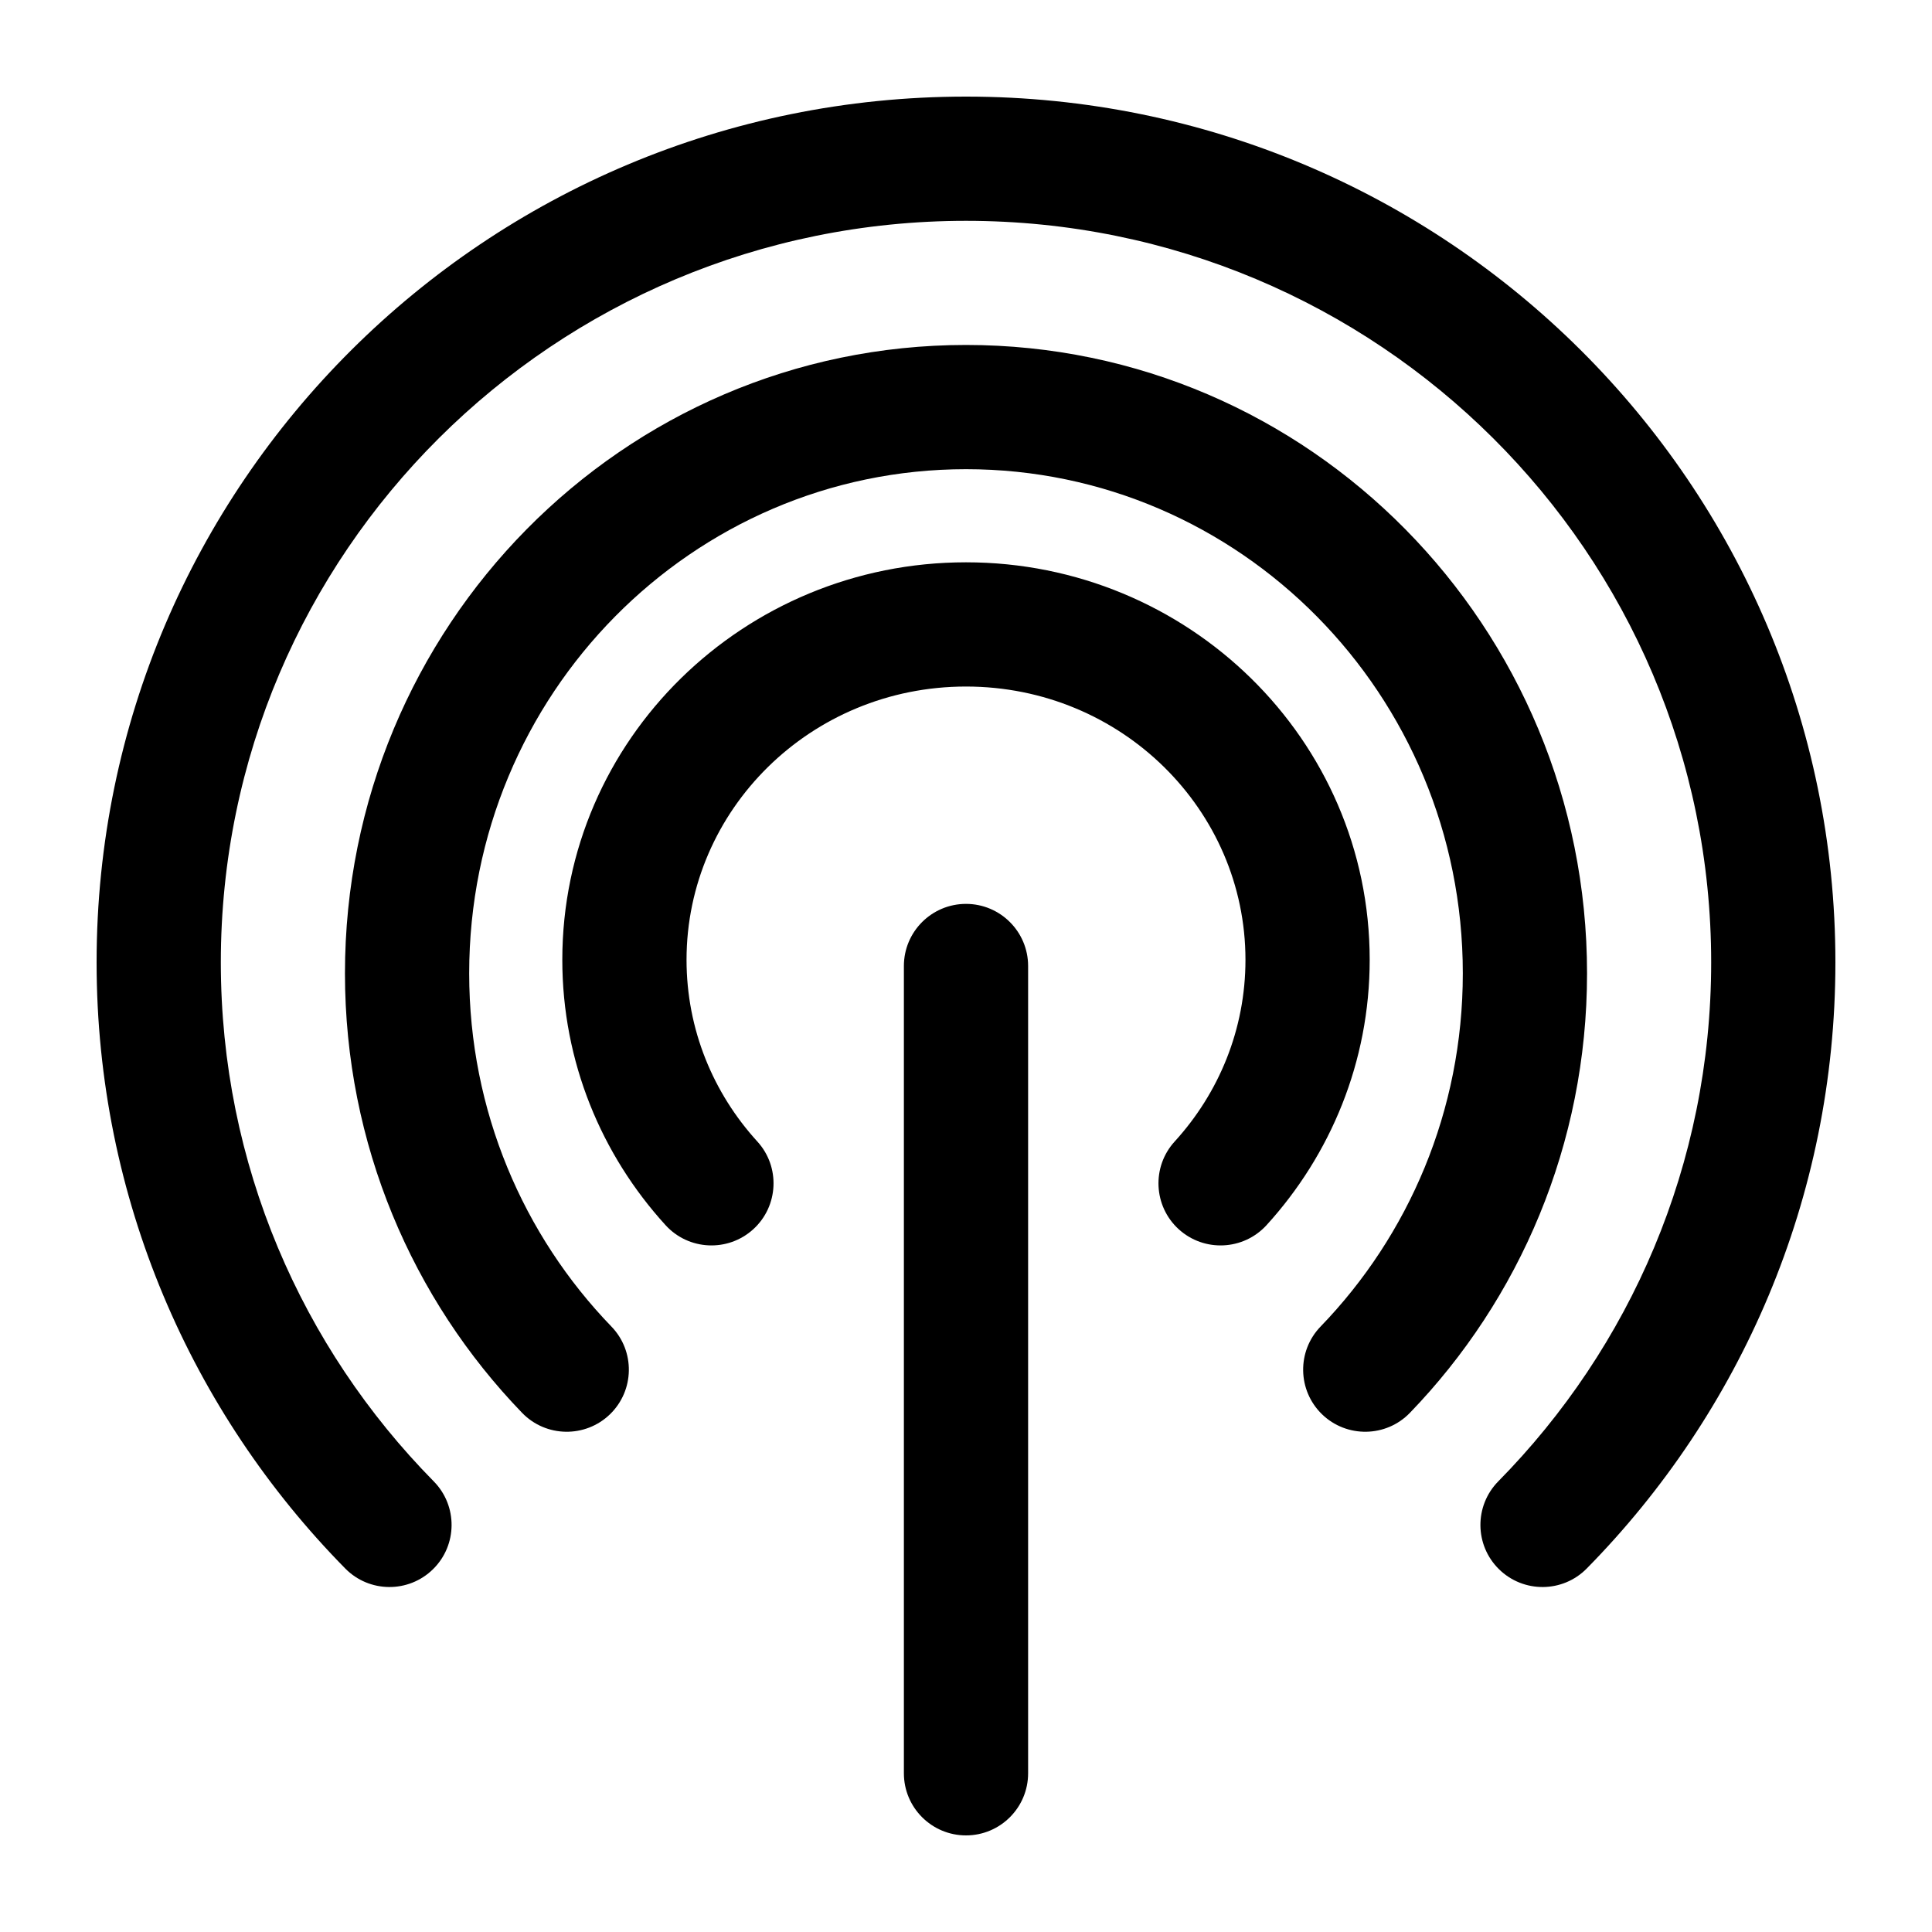
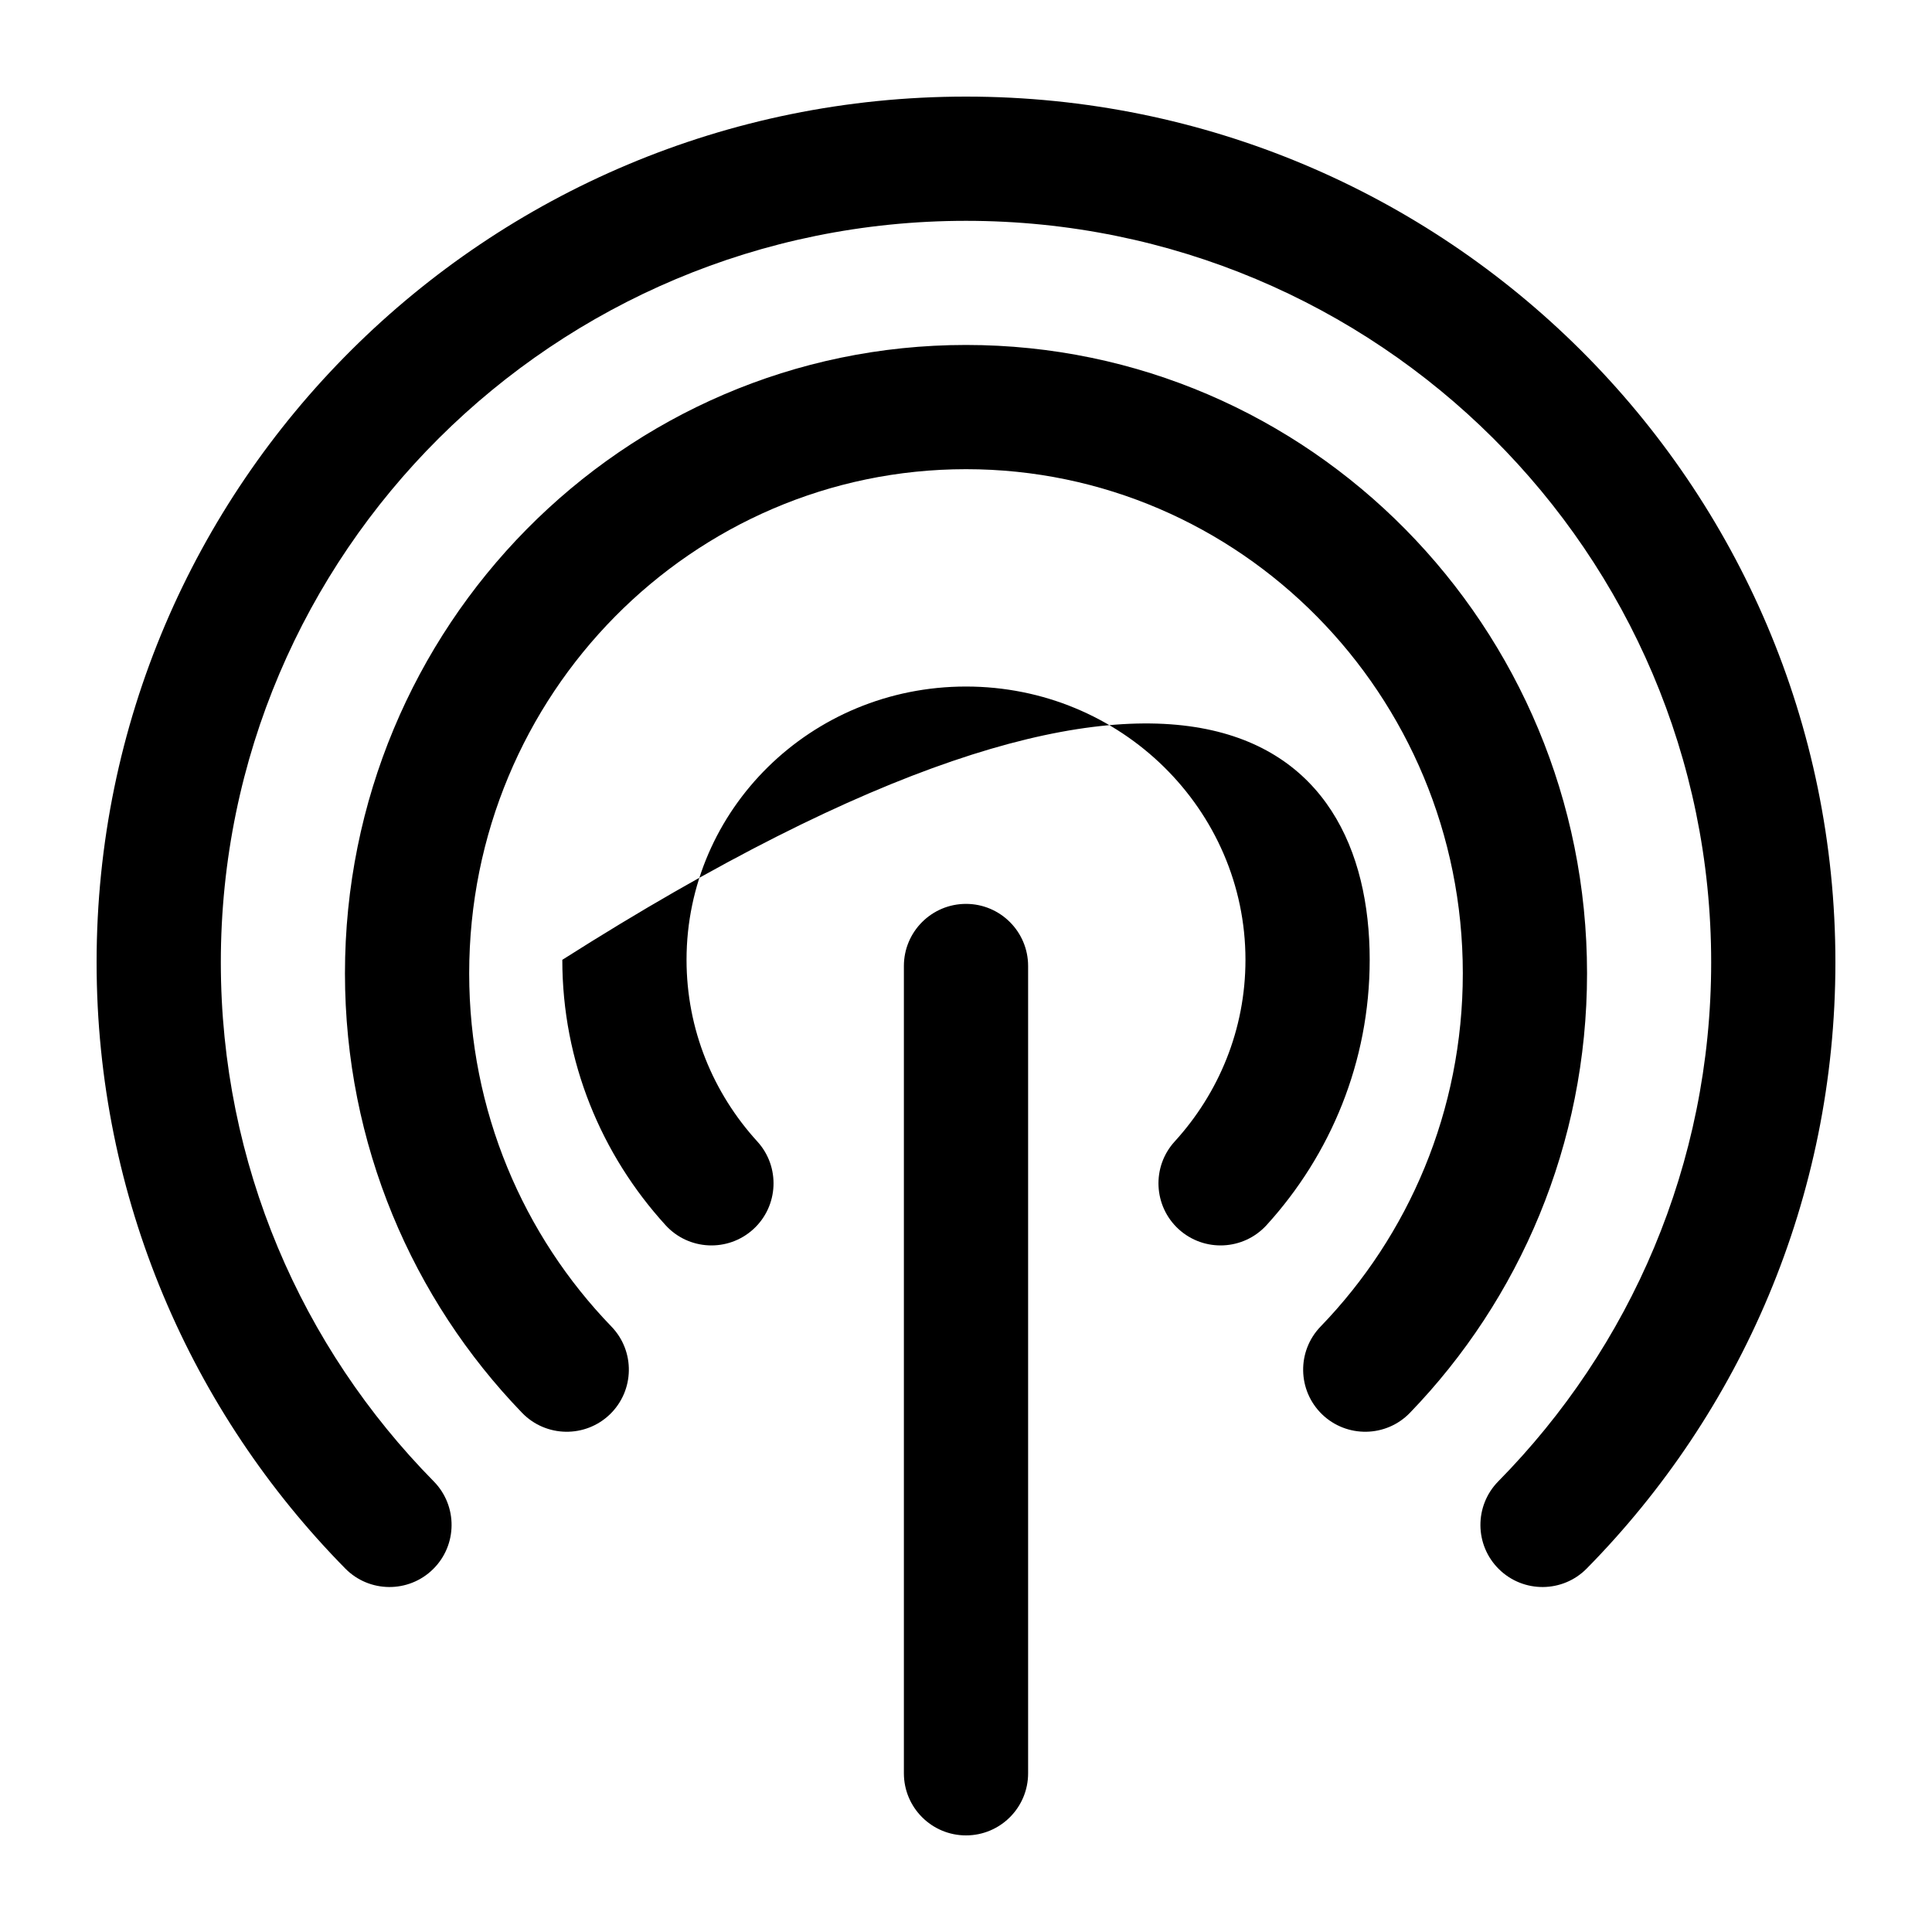
<svg xmlns="http://www.w3.org/2000/svg" fill="currentColor" viewBox="0 0 20 20">
-   <path fill-rule="evenodd" clip-rule="evenodd" d="M2.286 9.962C2.286 5.725 5.737 2.286 10 2.286C14.263 2.286 17.714 5.725 17.714 9.962C17.714 12.054 16.875 13.949 15.51 15.335C15.261 15.588 15.264 15.995 15.517 16.244C15.77 16.493 16.177 16.49 16.426 16.237C18.017 14.621 19 12.405 19 9.962C19 5.01 14.968 1 10 1C5.032 1 1 5.01 1 9.962C1 12.405 1.983 14.621 3.574 16.237C3.823 16.49 4.23 16.493 4.483 16.244C4.736 15.995 4.739 15.588 4.49 15.335C3.125 13.949 2.286 12.054 2.286 9.962ZM4.857 10.076C4.857 7.186 7.168 4.857 10 4.857C12.832 4.857 15.143 7.186 15.143 10.076C15.143 11.501 14.581 12.79 13.671 13.732C13.424 13.987 13.431 14.394 13.686 14.641C13.941 14.887 14.348 14.881 14.595 14.626C15.729 13.452 16.429 11.846 16.429 10.076C16.429 6.492 13.558 3.571 10 3.571C6.442 3.571 3.571 6.492 3.571 10.076C3.571 11.846 4.271 13.452 5.405 14.626C5.652 14.881 6.059 14.887 6.314 14.641C6.569 14.394 6.576 13.987 6.329 13.732C5.419 12.79 4.857 11.501 4.857 10.076ZM10 7.107C8.391 7.107 7.107 8.385 7.107 9.936C7.107 10.657 7.383 11.316 7.84 11.817C8.079 12.079 8.06 12.486 7.798 12.725C7.535 12.964 7.129 12.945 6.89 12.683C6.227 11.956 5.821 10.993 5.821 9.936C5.821 7.652 7.703 5.821 10 5.821C12.297 5.821 14.179 7.652 14.179 9.936C14.179 10.993 13.773 11.956 13.111 12.683C12.871 12.945 12.465 12.964 12.202 12.725C11.94 12.486 11.921 12.079 12.16 11.817C12.617 11.316 12.893 10.657 12.893 9.936C12.893 8.385 11.609 7.107 10 7.107ZM10.643 10C10.643 9.645 10.355 9.357 10 9.357C9.645 9.357 9.357 9.645 9.357 10V18.357C9.357 18.712 9.645 19 10 19C10.355 19 10.643 18.712 10.643 18.357V10Z" />
+   <path fill-rule="evenodd" clip-rule="evenodd" d="M2.286 9.962C2.286 5.725 5.737 2.286 10 2.286C14.263 2.286 17.714 5.725 17.714 9.962C17.714 12.054 16.875 13.949 15.51 15.335C15.261 15.588 15.264 15.995 15.517 16.244C15.77 16.493 16.177 16.49 16.426 16.237C18.017 14.621 19 12.405 19 9.962C19 5.01 14.968 1 10 1C5.032 1 1 5.01 1 9.962C1 12.405 1.983 14.621 3.574 16.237C3.823 16.49 4.23 16.493 4.483 16.244C4.736 15.995 4.739 15.588 4.49 15.335C3.125 13.949 2.286 12.054 2.286 9.962ZM4.857 10.076C4.857 7.186 7.168 4.857 10 4.857C12.832 4.857 15.143 7.186 15.143 10.076C15.143 11.501 14.581 12.79 13.671 13.732C13.424 13.987 13.431 14.394 13.686 14.641C13.941 14.887 14.348 14.881 14.595 14.626C15.729 13.452 16.429 11.846 16.429 10.076C16.429 6.492 13.558 3.571 10 3.571C6.442 3.571 3.571 6.492 3.571 10.076C3.571 11.846 4.271 13.452 5.405 14.626C5.652 14.881 6.059 14.887 6.314 14.641C6.569 14.394 6.576 13.987 6.329 13.732C5.419 12.79 4.857 11.501 4.857 10.076ZM10 7.107C8.391 7.107 7.107 8.385 7.107 9.936C7.107 10.657 7.383 11.316 7.84 11.817C8.079 12.079 8.06 12.486 7.798 12.725C7.535 12.964 7.129 12.945 6.89 12.683C6.227 11.956 5.821 10.993 5.821 9.936C12.297 5.821 14.179 7.652 14.179 9.936C14.179 10.993 13.773 11.956 13.111 12.683C12.871 12.945 12.465 12.964 12.202 12.725C11.94 12.486 11.921 12.079 12.16 11.817C12.617 11.316 12.893 10.657 12.893 9.936C12.893 8.385 11.609 7.107 10 7.107ZM10.643 10C10.643 9.645 10.355 9.357 10 9.357C9.645 9.357 9.357 9.645 9.357 10V18.357C9.357 18.712 9.645 19 10 19C10.355 19 10.643 18.712 10.643 18.357V10Z" />
</svg>